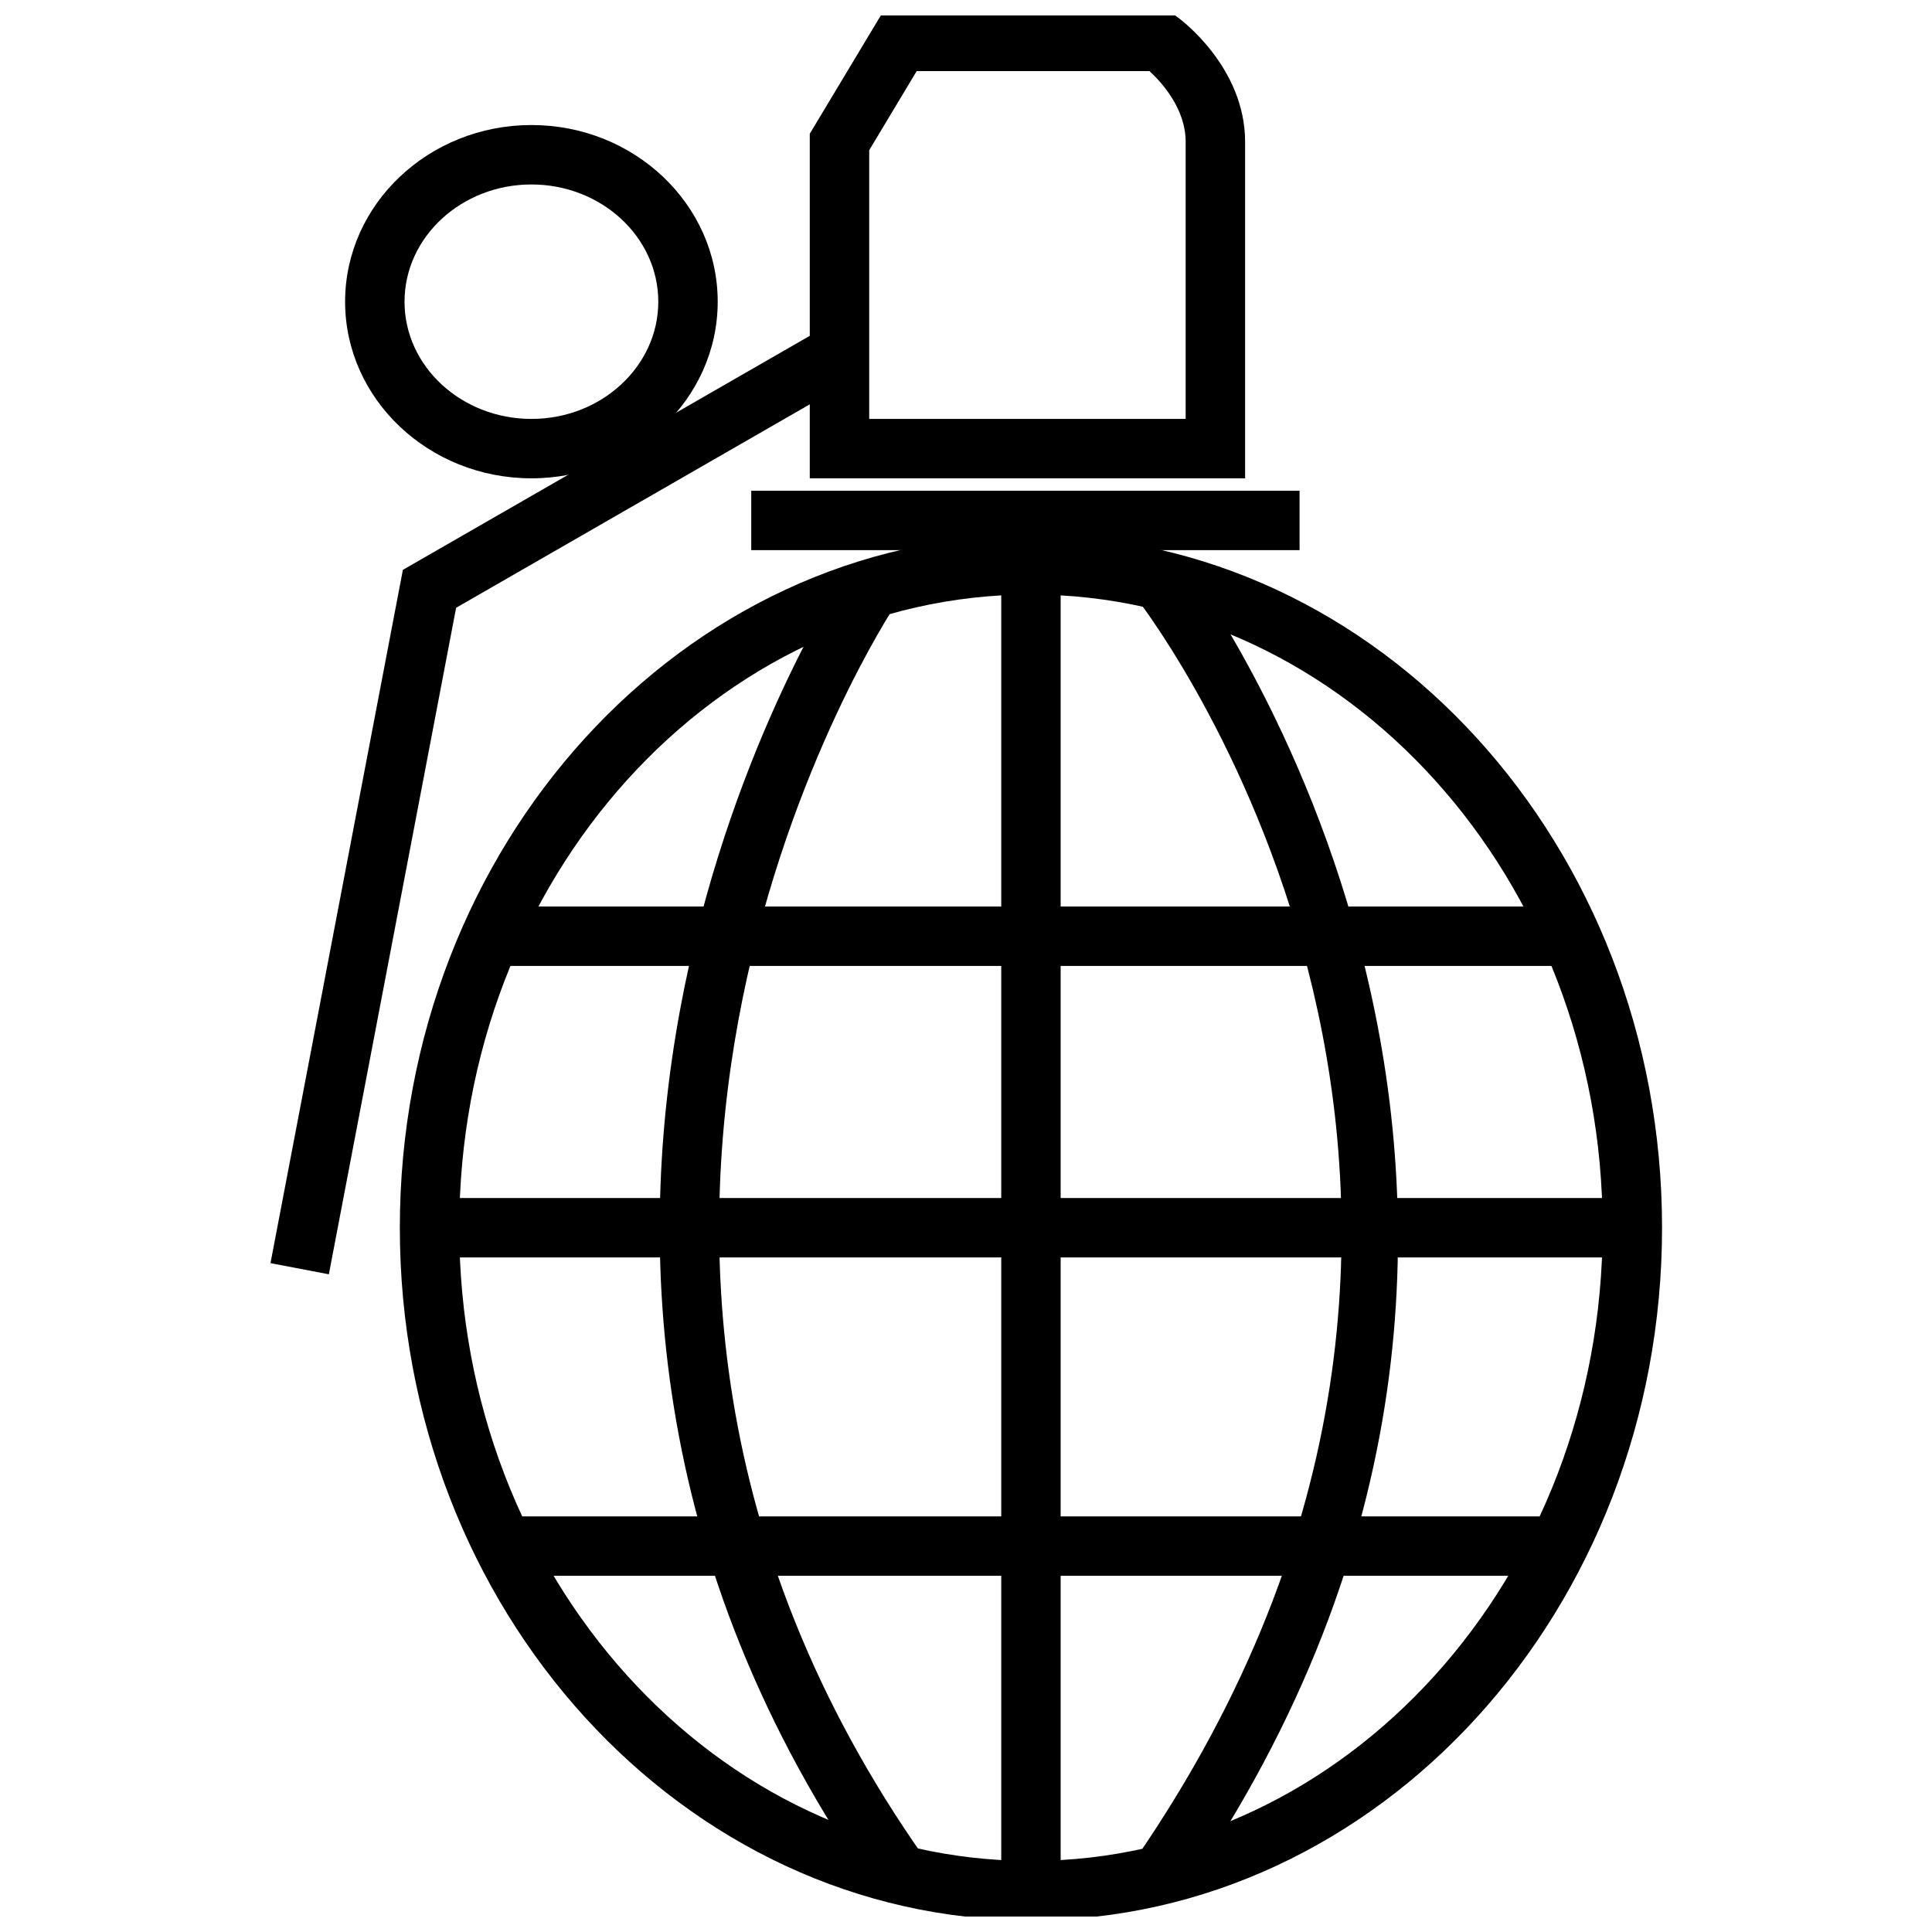
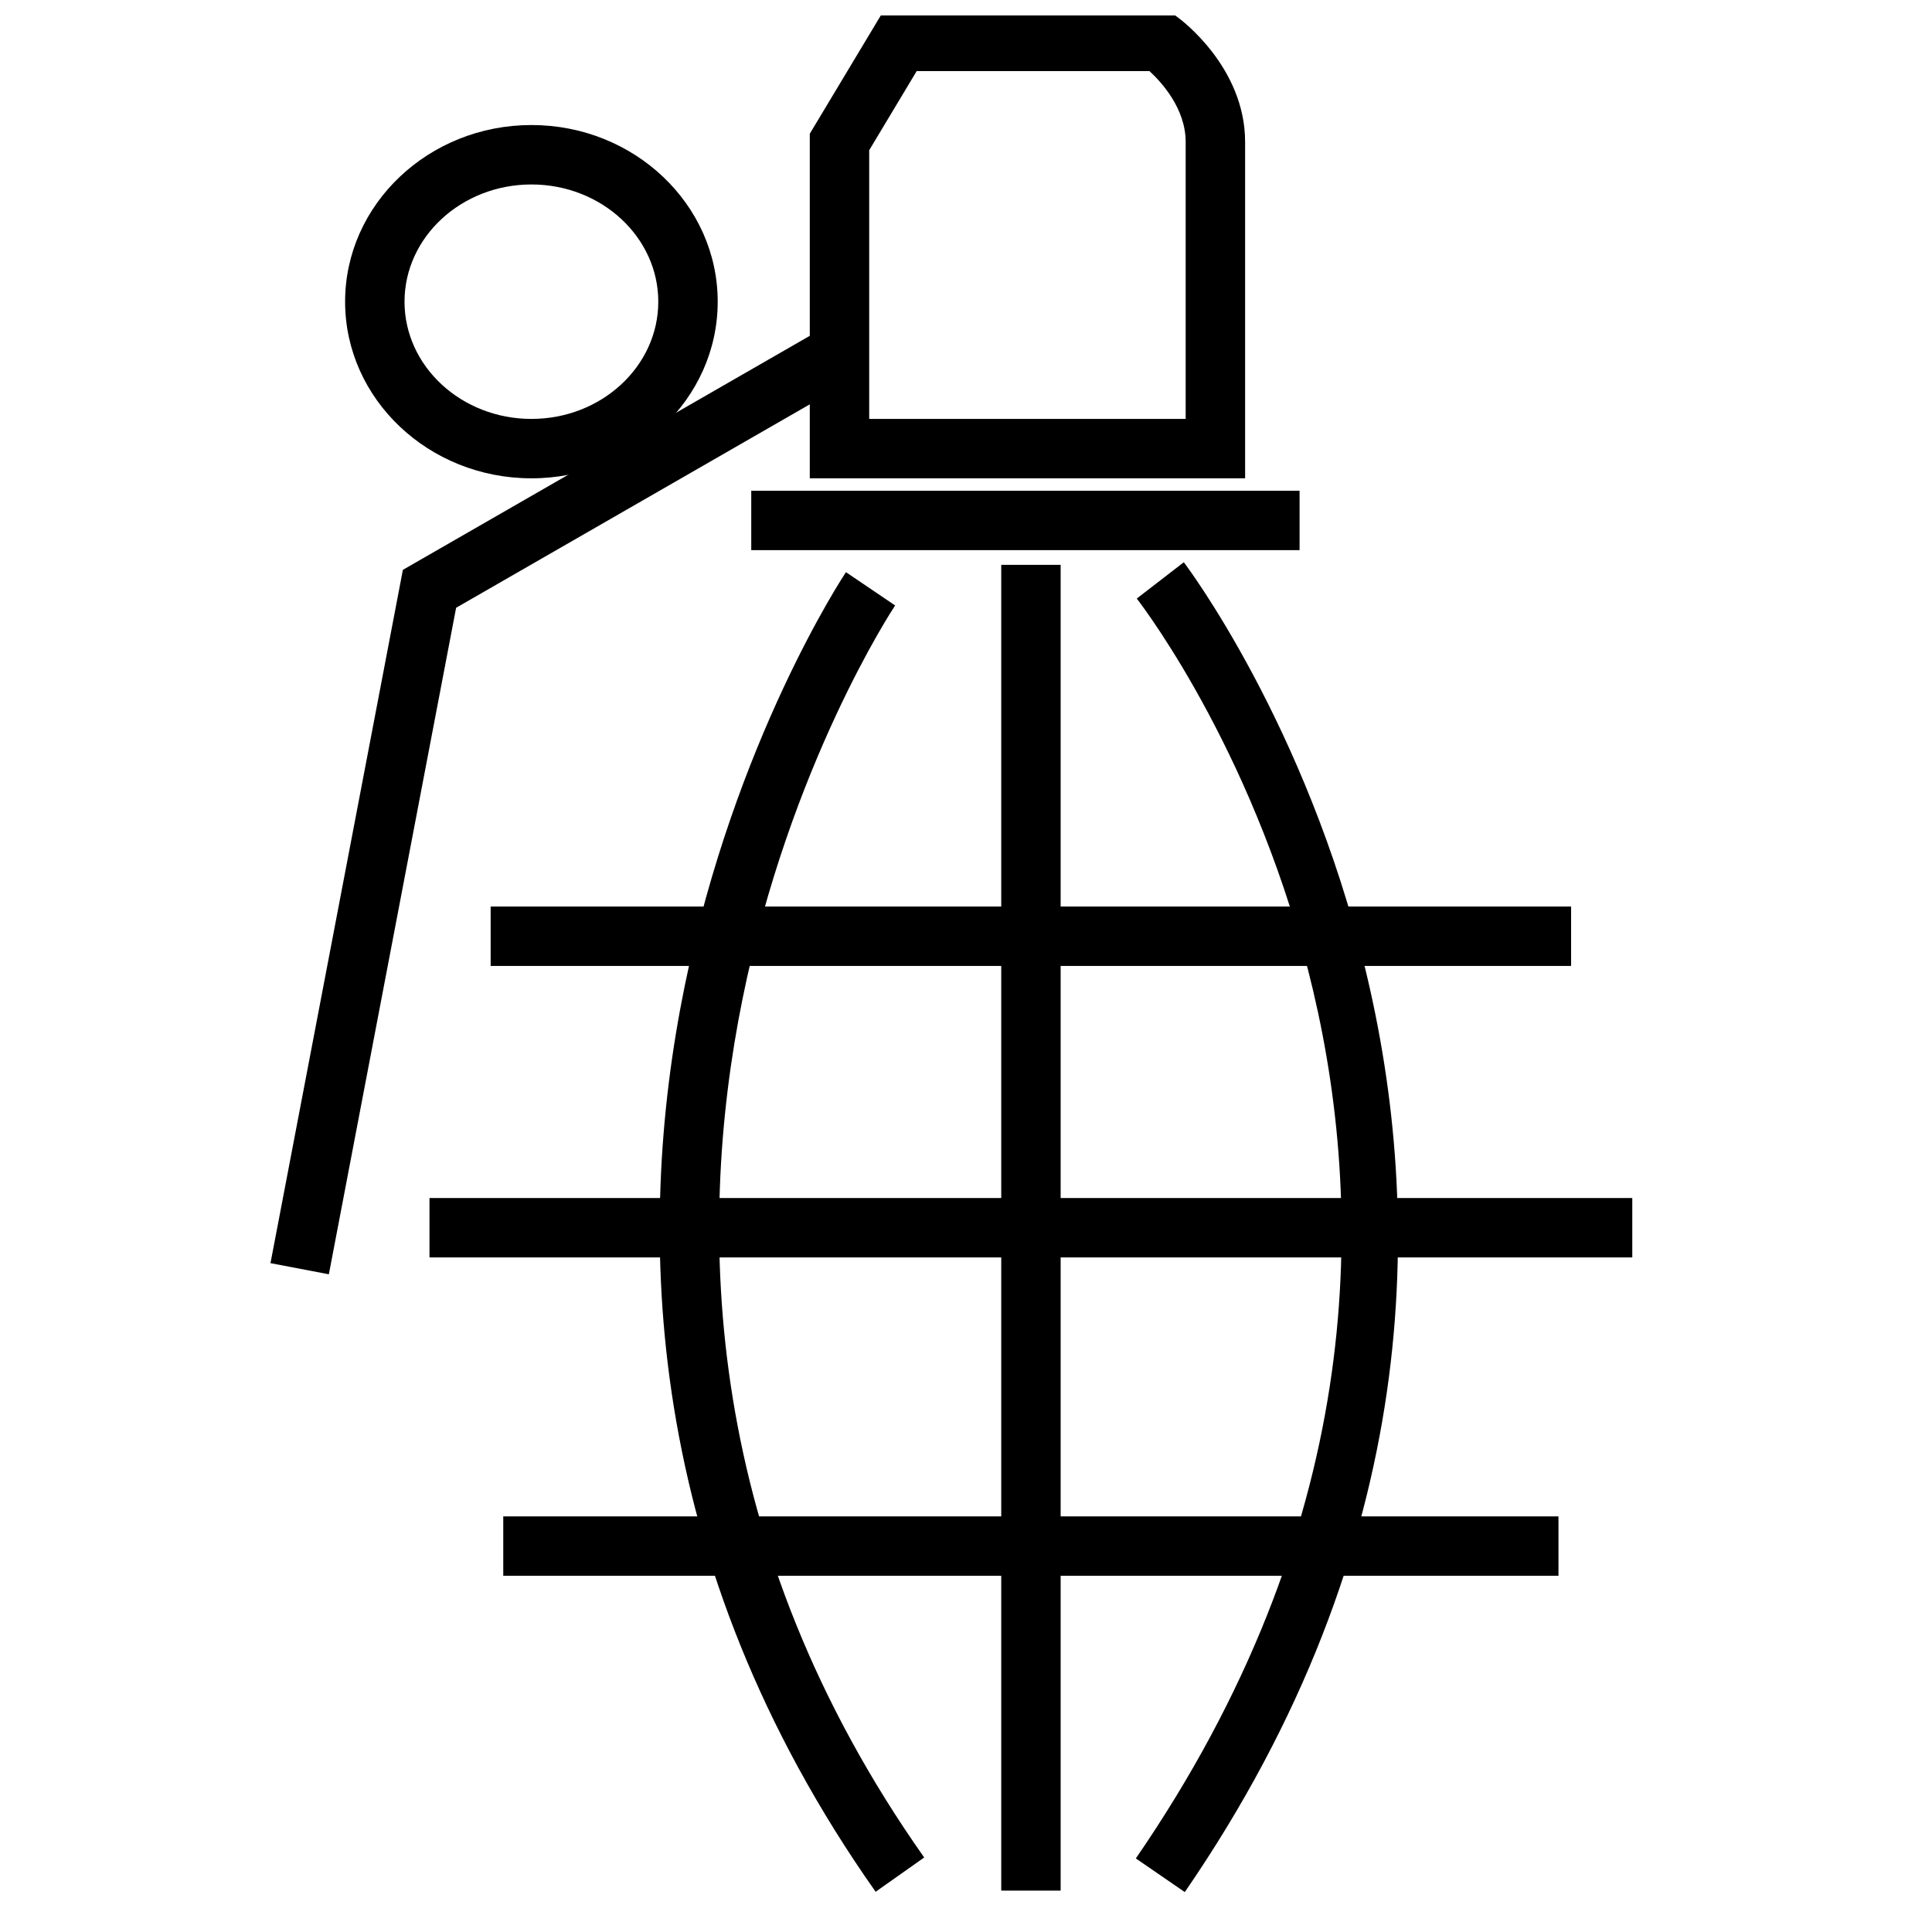
<svg xmlns="http://www.w3.org/2000/svg" width="800px" height="800px" version="1.1" viewBox="144 144 512 512">
  <defs>
    <clipPath id="b">
-       <path d="m249 285h336v366.9h-336z" />
-     </clipPath>
+       </clipPath>
    <clipPath id="a">
      <path d="m358 148.09h116v122.91h-116z" />
    </clipPath>
  </defs>
  <g clip-path="url(#b)">
-     <path d="m417.21 652.9c-92.223 0-167.25-82.332-167.25-183.54 0-101.2 75.027-183.54 167.25-183.54 92.223 0 167.25 82.332 167.25 183.54 0 101.2-75.031 183.54-167.25 183.54zm0-351.34c-83.539 0-151.5 75.281-151.5 167.8 0 92.527 67.969 167.8 151.5 167.8 83.539 0 151.5-75.281 151.5-167.8 0-92.527-67.965-167.8-151.5-167.8z" />
-   </g>
+     </g>
  <path d="m409.34 293.69h15.742v351.34h-15.742z" />
  <path d="m257.82 461.49h318.75v15.742h-318.75z" />
  <path d="m376.05 645.34c-123.37-175.1-9.027-347.98-7.863-349.71l13.035 8.824c-1.109 1.637-109.3 165.77 7.699 331.8z" />
  <path d="m457.98 645.42-12.973-8.918c120-174.53 5.203-327.46 0.25-333.88l12.461-9.621c1.293 1.66 126.88 168.25 0.262 352.42z" />
  <path d="m274.03 384.24h286.33v15.742h-286.33z" />
  <path d="m277.37 545.86h279.64v15.742h-279.64z" />
  <path d="m284.84 270.76c-27.23 0-49.383-20.996-49.383-46.809s22.152-46.816 49.383-46.816c27.215 0 49.359 20.996 49.359 46.816-0.004 25.816-22.148 46.809-49.359 46.809zm0-77.875c-18.547 0-33.637 13.941-33.637 31.07 0 17.129 15.09 31.062 33.637 31.062 18.531 0 33.613-13.941 33.613-31.062 0-17.129-15.082-31.07-33.613-31.07z" />
  <g clip-path="url(#a)">
    <path d="m473.96 270.76h-115.36v-91.32l19.422-32.348h76.012l2.07 1.496c0.73 0.527 17.863 13.168 17.863 33.031v89.141zm-99.613-15.742h83.867v-73.398c0-8.855-6.398-15.848-9.598-18.781h-61.684l-12.586 20.973z" />
  </g>
  <path d="m231.15 481.7-15.469-2.953 35.086-183.73 111.79-64.297 7.848 13.641-105.53 60.703z" />
  <path d="m343.09 274.05h145.31v15.742h-145.31z" />
</svg>